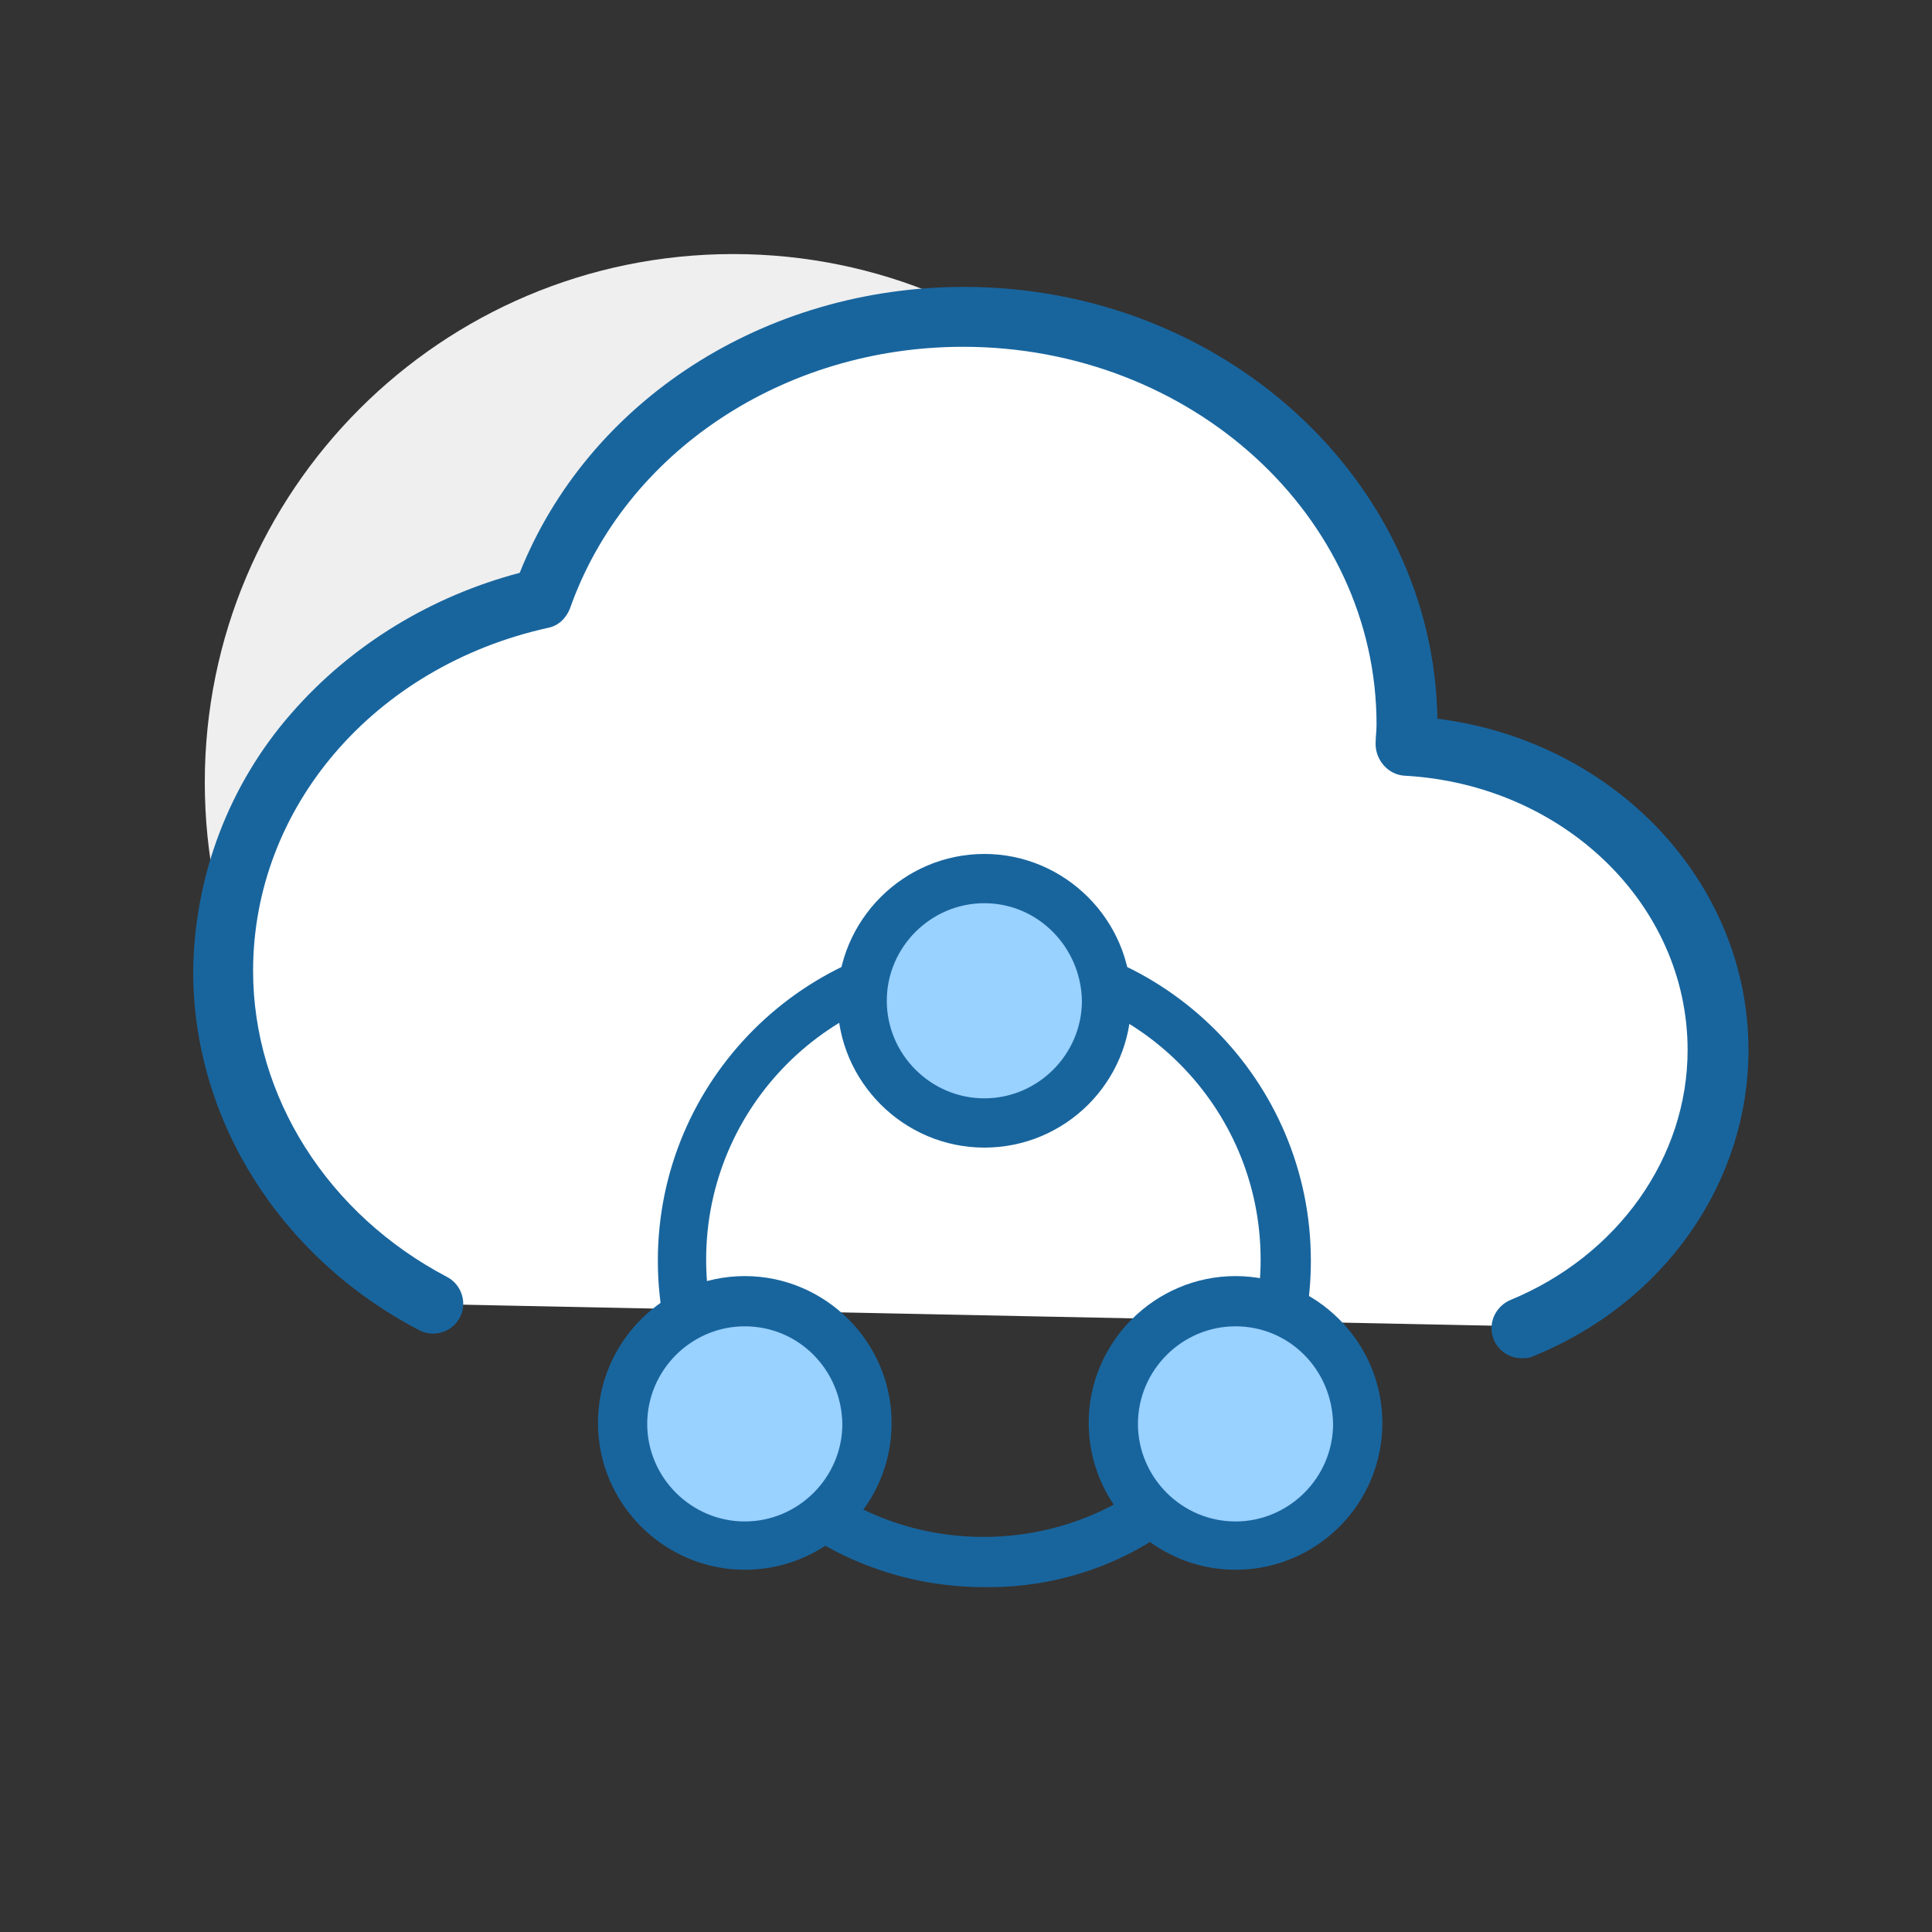
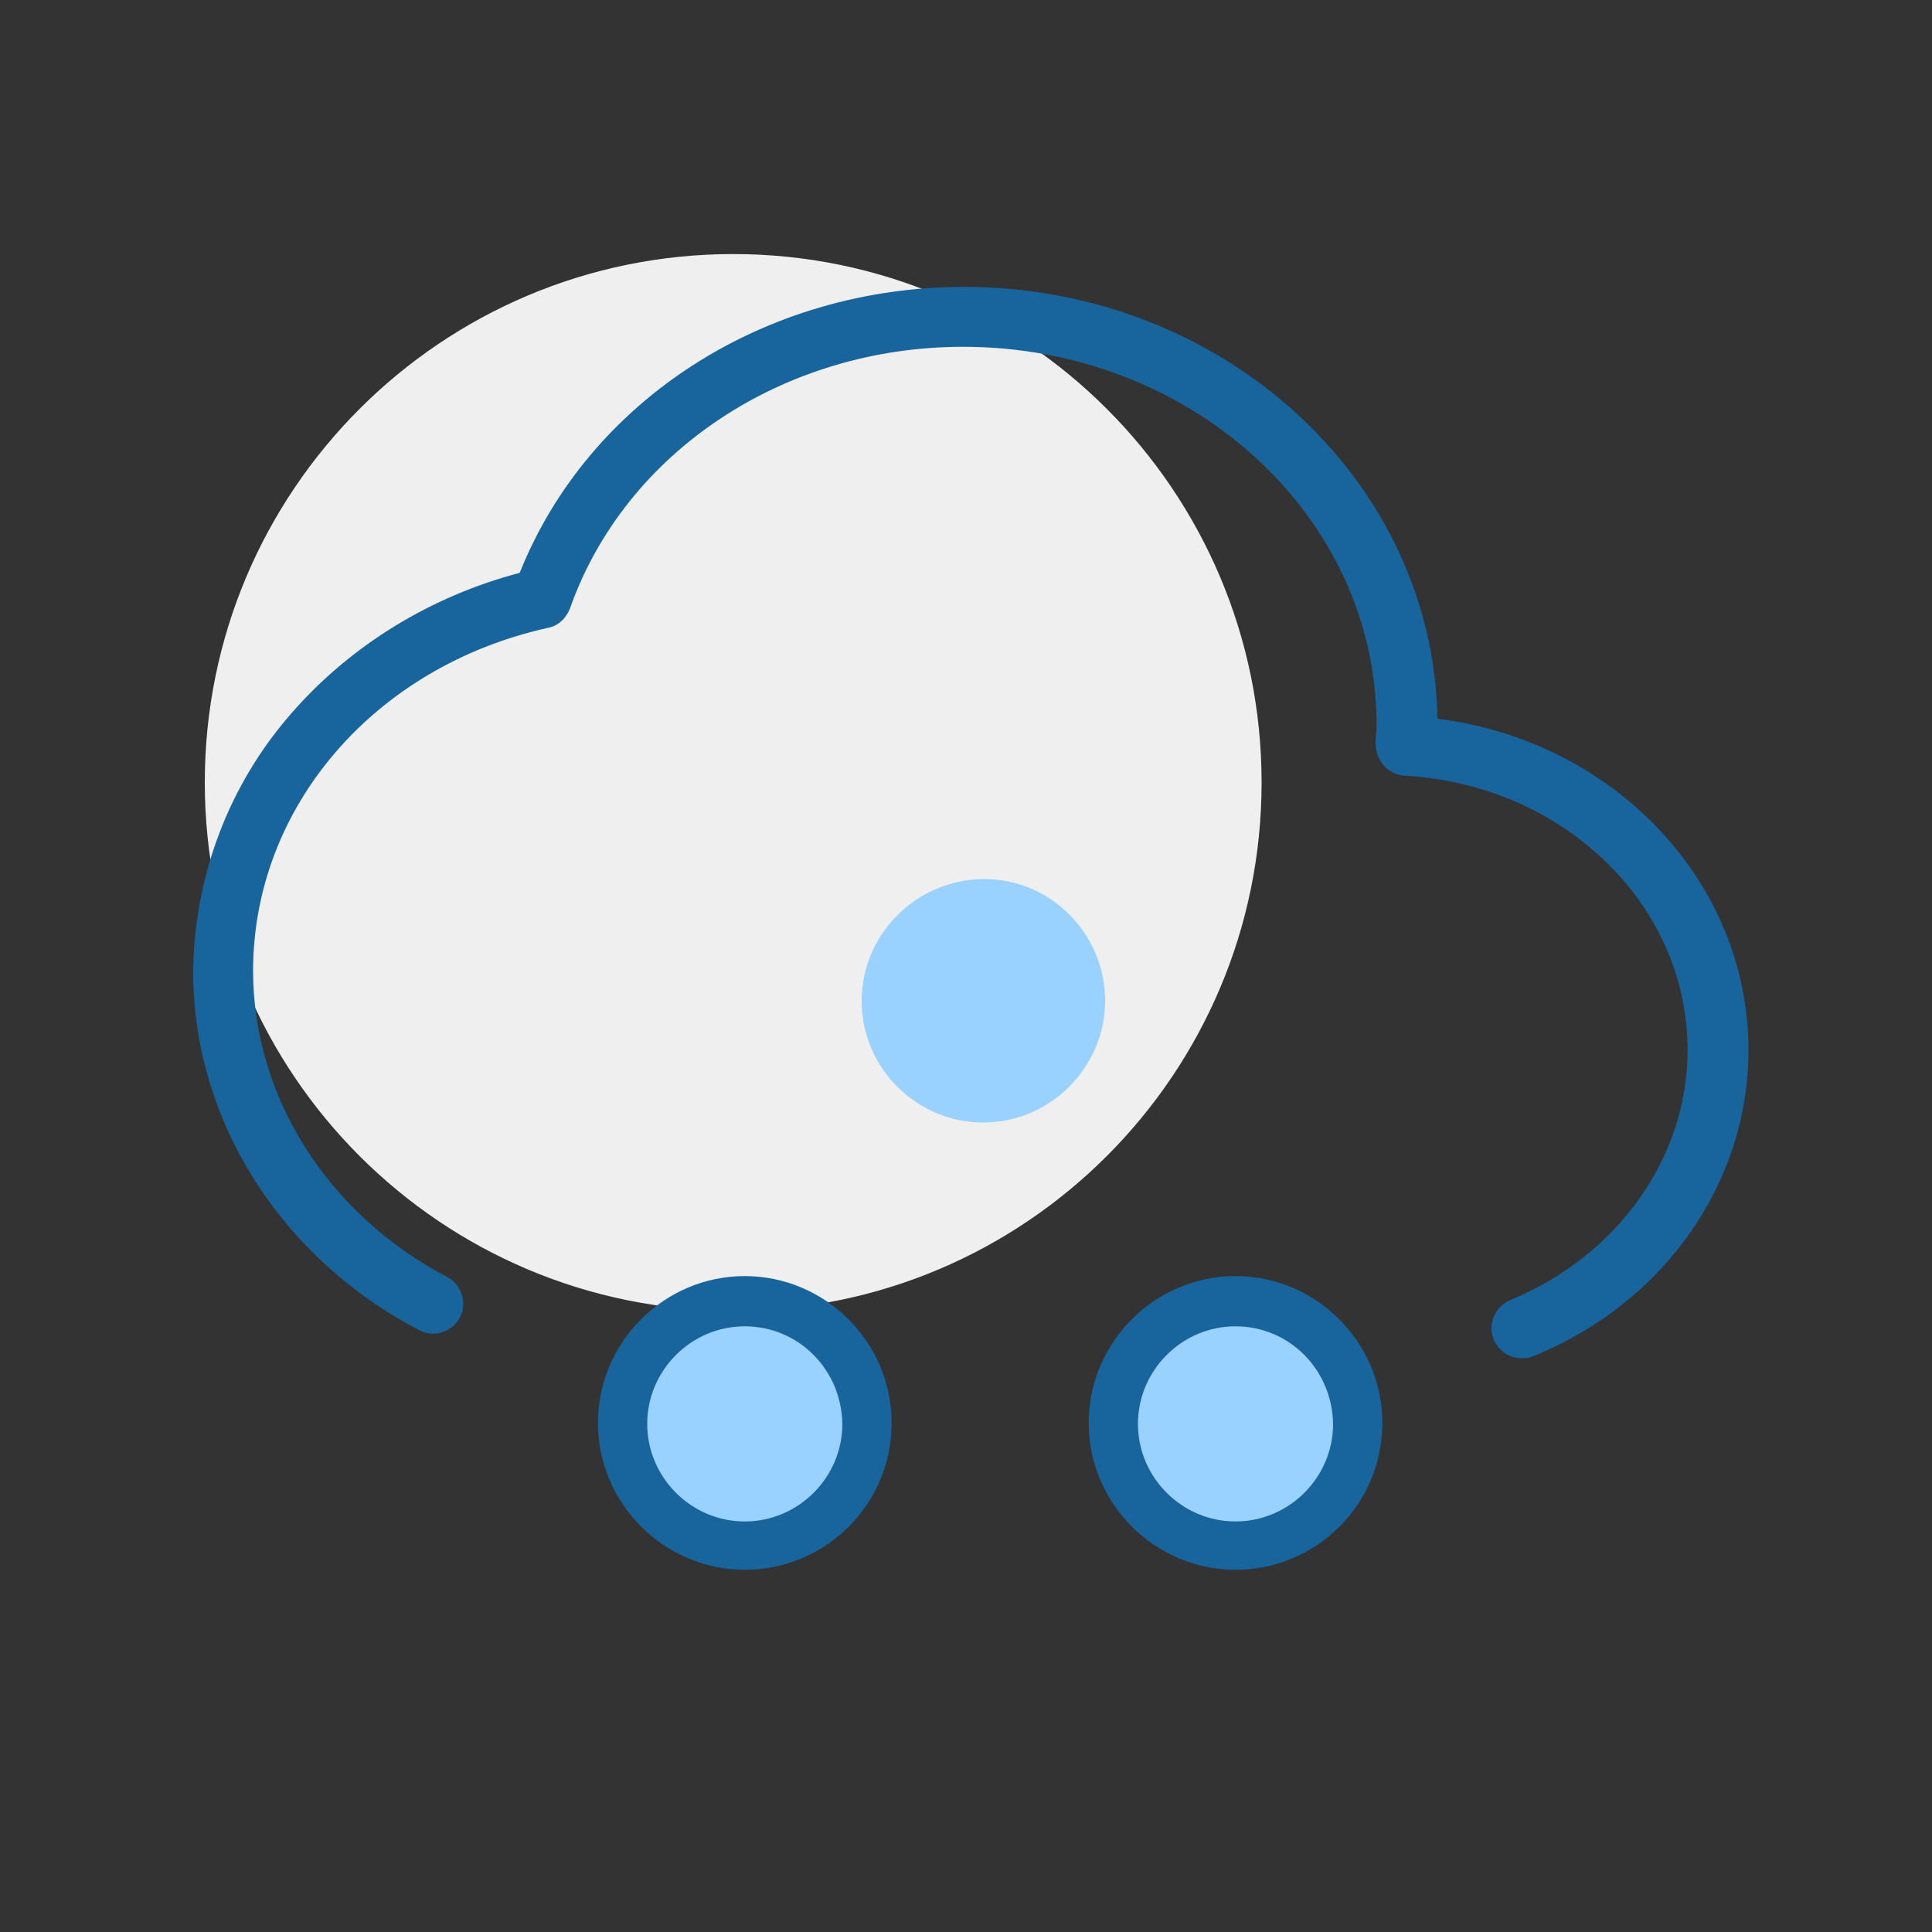
<svg xmlns="http://www.w3.org/2000/svg" version="1.1" id="图层_1" x="0px" y="0px" viewBox="0 0 200 200" style="enable-background:new 0 0 200 200;" xml:space="preserve">
  <rect x="0" y="0" width="200" height="200" fill="#333333" stroke="none" />
  <style type="text/css">
	.st0{fill:#EFEFEF;}
	.st1{fill:#FFFFFF;}
	.st2{fill:#18659E;}
	.st3{fill:#18659E;stroke:#18659E;stroke-width:2;stroke-miterlimit:10;}
	.st4{fill:#99D1FF;}
</style>
  <path class="st0" d="M21.2,81c0,30.2,24.5,54.7,54.7,54.7s54.7-24.5,54.7-54.7c0,0,0,0,0,0c0-30.2-24.5-54.7-54.7-54.7  S21.2,50.8,21.2,81C21.2,81,21.2,81,21.2,81z" />
-   <path class="st1" d="M44.9,135c-13-6.8-21.7-19.7-21.7-34.5c0-18.7,14.1-34.4,33-38.6c6-16.9,23.3-29.2,43.6-29.2  c25.3,0,45.9,18.9,45.9,42.2c0,0.7,0,1.4-0.1,2.1c18,0.9,32.3,14.7,32.3,31.5c0,12.9-8.4,23.9-20.3,28.8" />
  <path class="st2" d="M157.5,140.6c-1.7,0-3.1-1.4-3.1-3.1c0-1.3,0.8-2.4,1.9-2.9c11.2-4.6,18.4-14.8,18.4-25.9  c0-15.1-12.9-27.5-29.3-28.4c-1.7-0.1-3-1.6-3-3.3c0,0,0,0,0,0c0-0.7,0.1-1.3,0.1-2c0-21.6-19.2-39.1-42.8-39.1  c-18.6,0-35,10.9-40.7,27.1c-0.4,1-1.2,1.8-2.3,2c-18,4-30.5,18.6-30.5,35.5c0,13,7.7,25.2,20.1,31.7c1.5,0.8,2.1,2.7,1.3,4.2  c-0.8,1.5-2.7,2.1-4.2,1.3C29,130.2,20,115.9,20,100.6c0.1-9.9,3.7-19.4,10.2-26.8c6.2-7.1,14.5-12.1,23.6-14.5  c7.1-17.8,25.3-29.6,46-29.6c26.8,0,48.6,20,49,44.7c18.3,2.3,32.2,16.9,32.2,34.3c0,13.7-8.7,26.2-22.3,31.7  C158.3,140.6,157.9,140.6,157.5,140.6L157.5,140.6z" />
  <g>
-     <path class="st3" d="M101.9,163.3c-18.1,0-32.8-14.7-32.8-32.8s14.7-32.8,32.8-32.8s32.8,14.7,32.8,32.8c0,3.7-0.6,7.4-1.9,10.9   c-0.3,0.8-1.2,1.3-2,1c-0.8-0.3-1.3-1.2-1-2c0,0,0,0,0-0.1c1.1-3.2,1.7-6.5,1.7-9.9c0-16.4-13.3-29.7-29.7-29.7   s-29.7,13.3-29.7,29.7s13.3,29.7,29.7,29.7c6.7,0,13.2-2.2,18.4-6.4c0.7-0.5,1.7-0.4,2.2,0.3c0.5,0.7,0.4,1.7-0.3,2.2l0,0   C116.5,160.9,109.3,163.4,101.9,163.3L101.9,163.3z" />
    <path class="st4" d="M64.4,147.3c0,7,5.7,12.6,12.6,12.6s12.6-5.7,12.6-12.6l0,0c0-7-5.7-12.6-12.6-12.6   C70.1,134.7,64.4,140.4,64.4,147.3z" />
    <path class="st3" d="M77.1,161.5c-7.8,0-14.2-6.4-14.2-14.2s6.4-14.2,14.2-14.2s14.2,6.4,14.2,14.2   C91.3,155.2,84.9,161.5,77.1,161.5z M77.1,136.3c-6.1,0-11.1,5-11.1,11.1s5,11.1,11.1,11.1c6.1,0,11.1-5,11.1-11.1l0,0   C88.1,141.2,83.2,136.3,77.1,136.3L77.1,136.3z" />
    <path class="st4" d="M115.2,147.3c0,7,5.7,12.6,12.6,12.6s12.6-5.7,12.6-12.6l0,0c0-7-5.7-12.6-12.6-12.6S115.2,140.4,115.2,147.3z   " />
    <path class="st3" d="M127.9,161.5c-7.8,0-14.2-6.4-14.2-14.2s6.4-14.2,14.2-14.2s14.2,6.4,14.2,14.2   C142.1,155.2,135.7,161.5,127.9,161.5z M127.9,136.3c-6.1,0-11.1,5-11.1,11.1s5,11.1,11.1,11.1s11.1-5,11.1-11.1l0,0   C138.9,141.2,134,136.3,127.9,136.3L127.9,136.3z" />
    <path class="st4" d="M89.2,103.6c0,7,5.7,12.6,12.6,12.6s12.6-5.7,12.6-12.6S108.8,91,101.9,91S89.2,96.6,89.2,103.6z" />
-     <path class="st3" d="M101.9,117.8c-7.8,0-14.2-6.4-14.2-14.2s6.4-14.2,14.2-14.2s14.2,6.4,14.2,14.2   C116.1,111.5,109.7,117.8,101.9,117.8z M101.9,92.5c-6.1,0-11.1,5-11.1,11.1c0,6.1,5,11.1,11.1,11.1c6.1,0,11.1-5,11.1-11.1l0,0   C112.9,97.5,108,92.5,101.9,92.5z" />
  </g>
</svg>